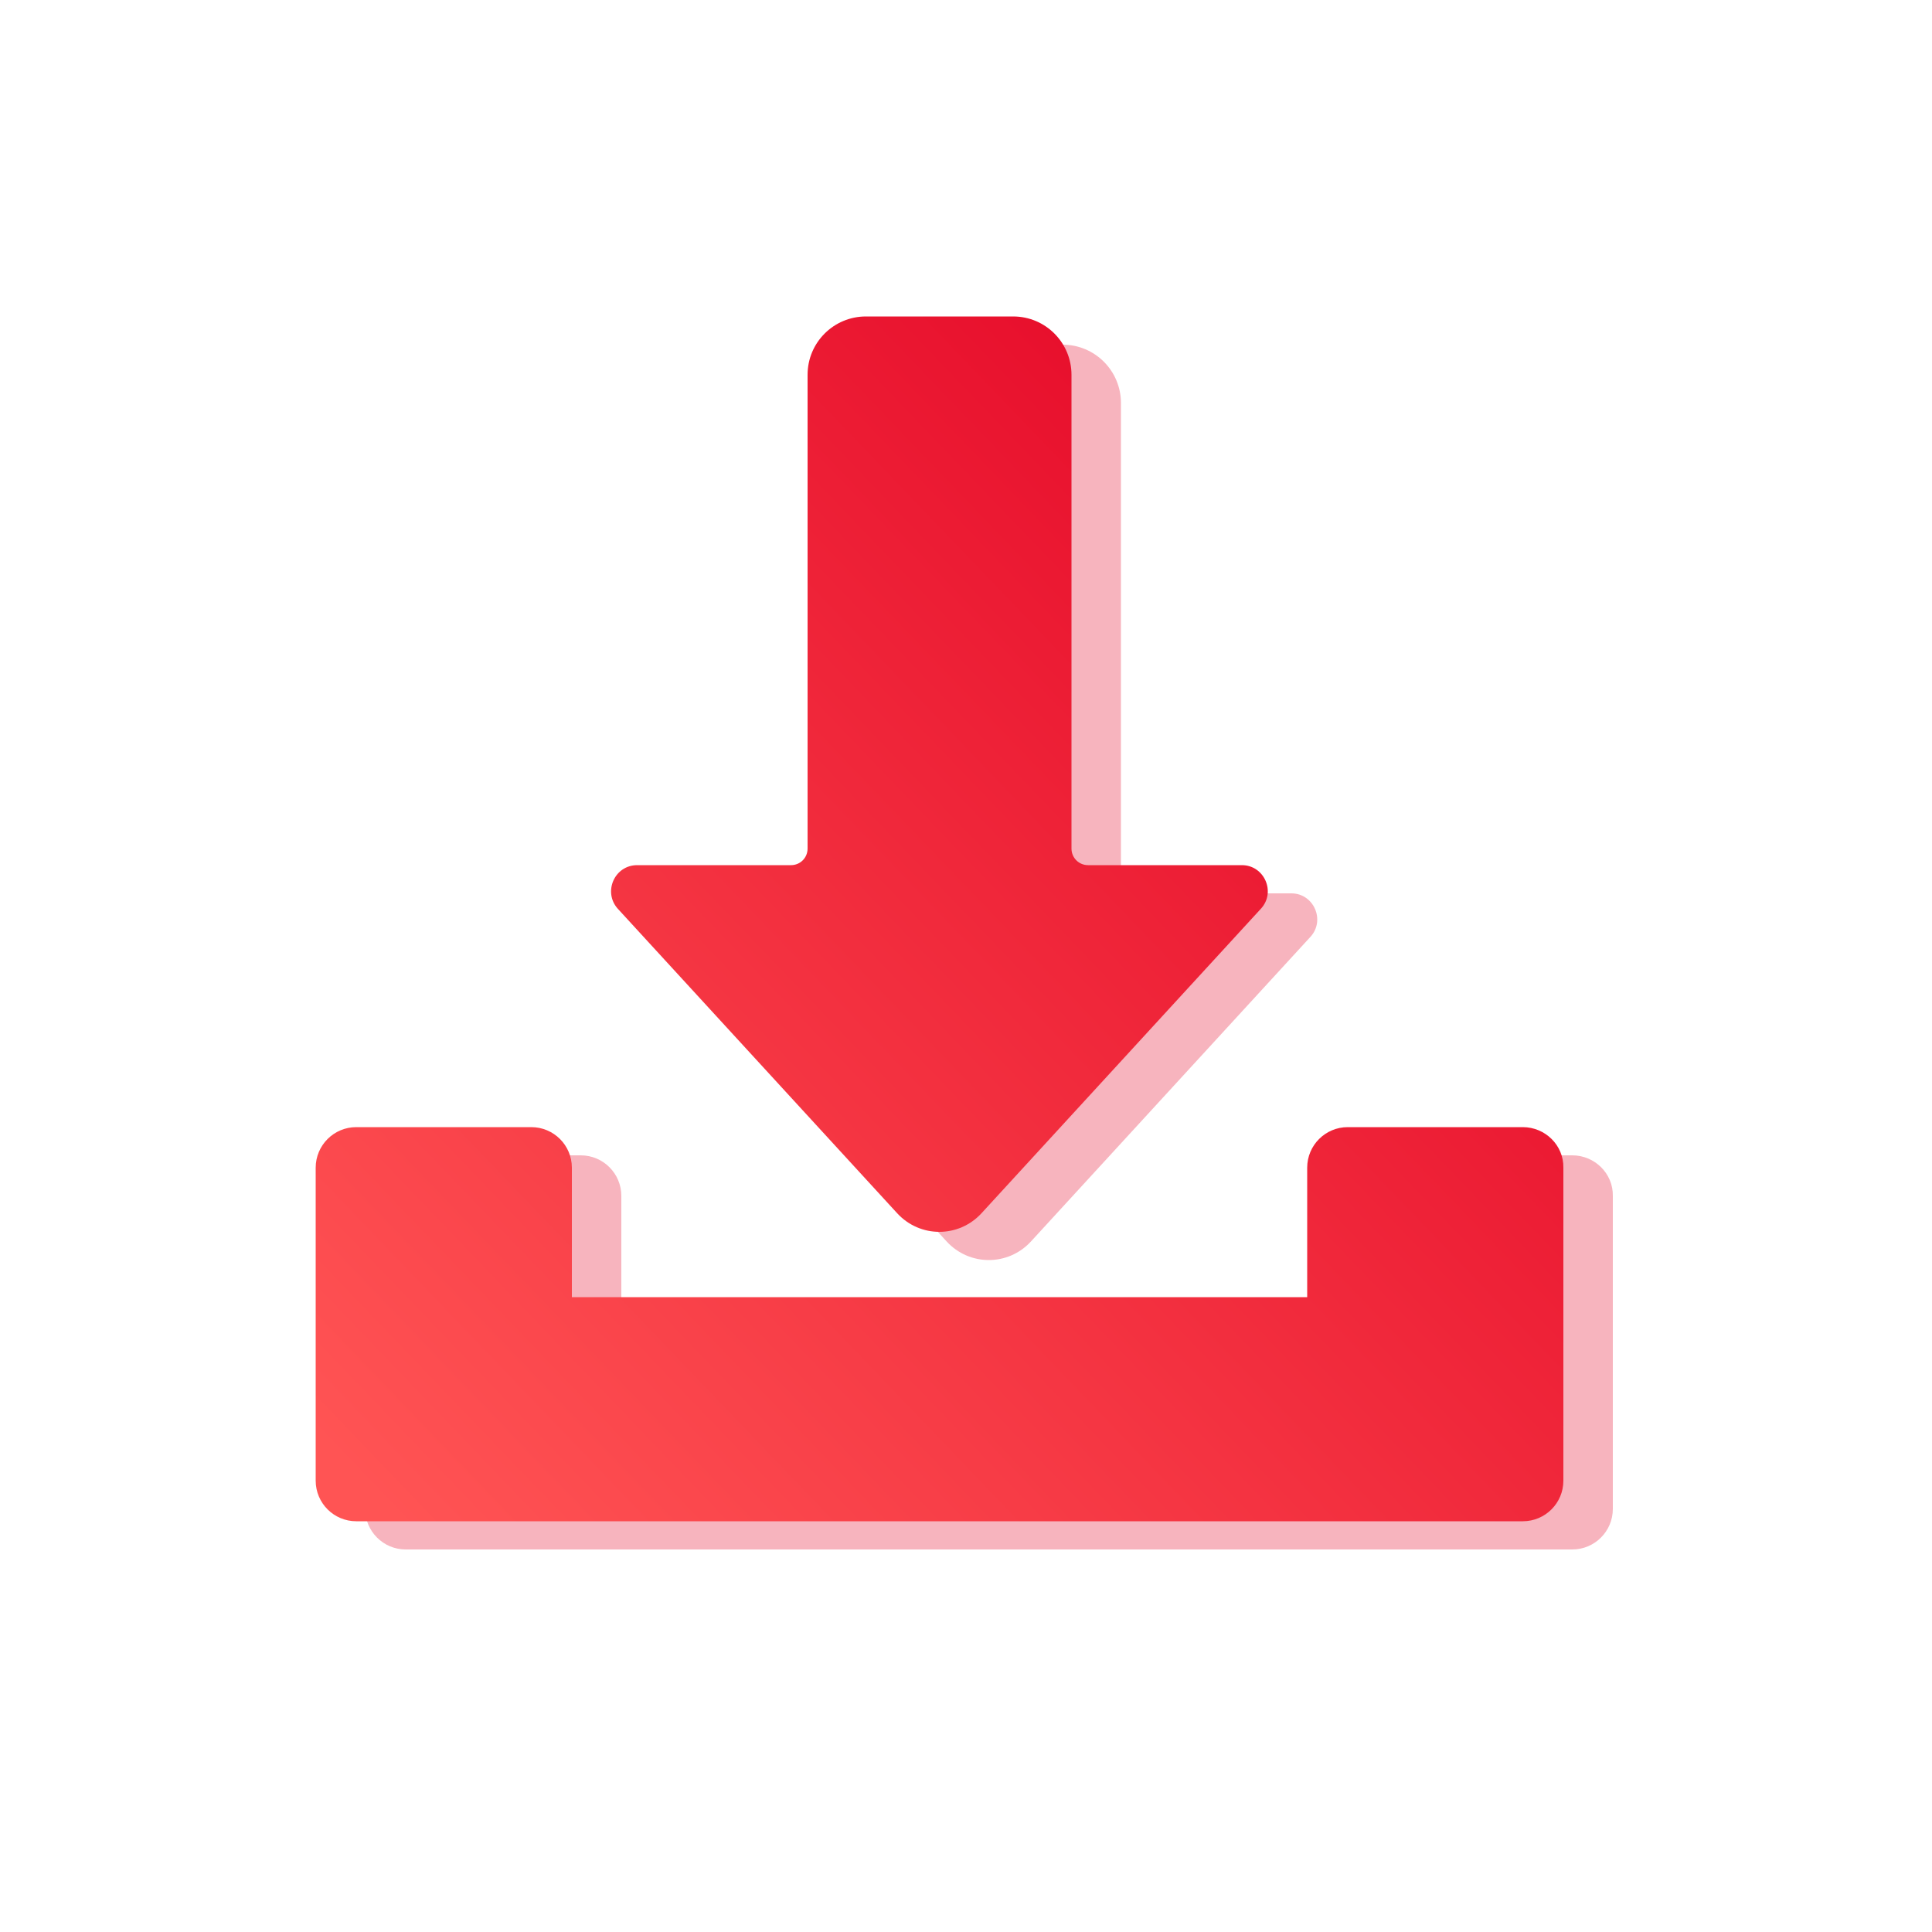
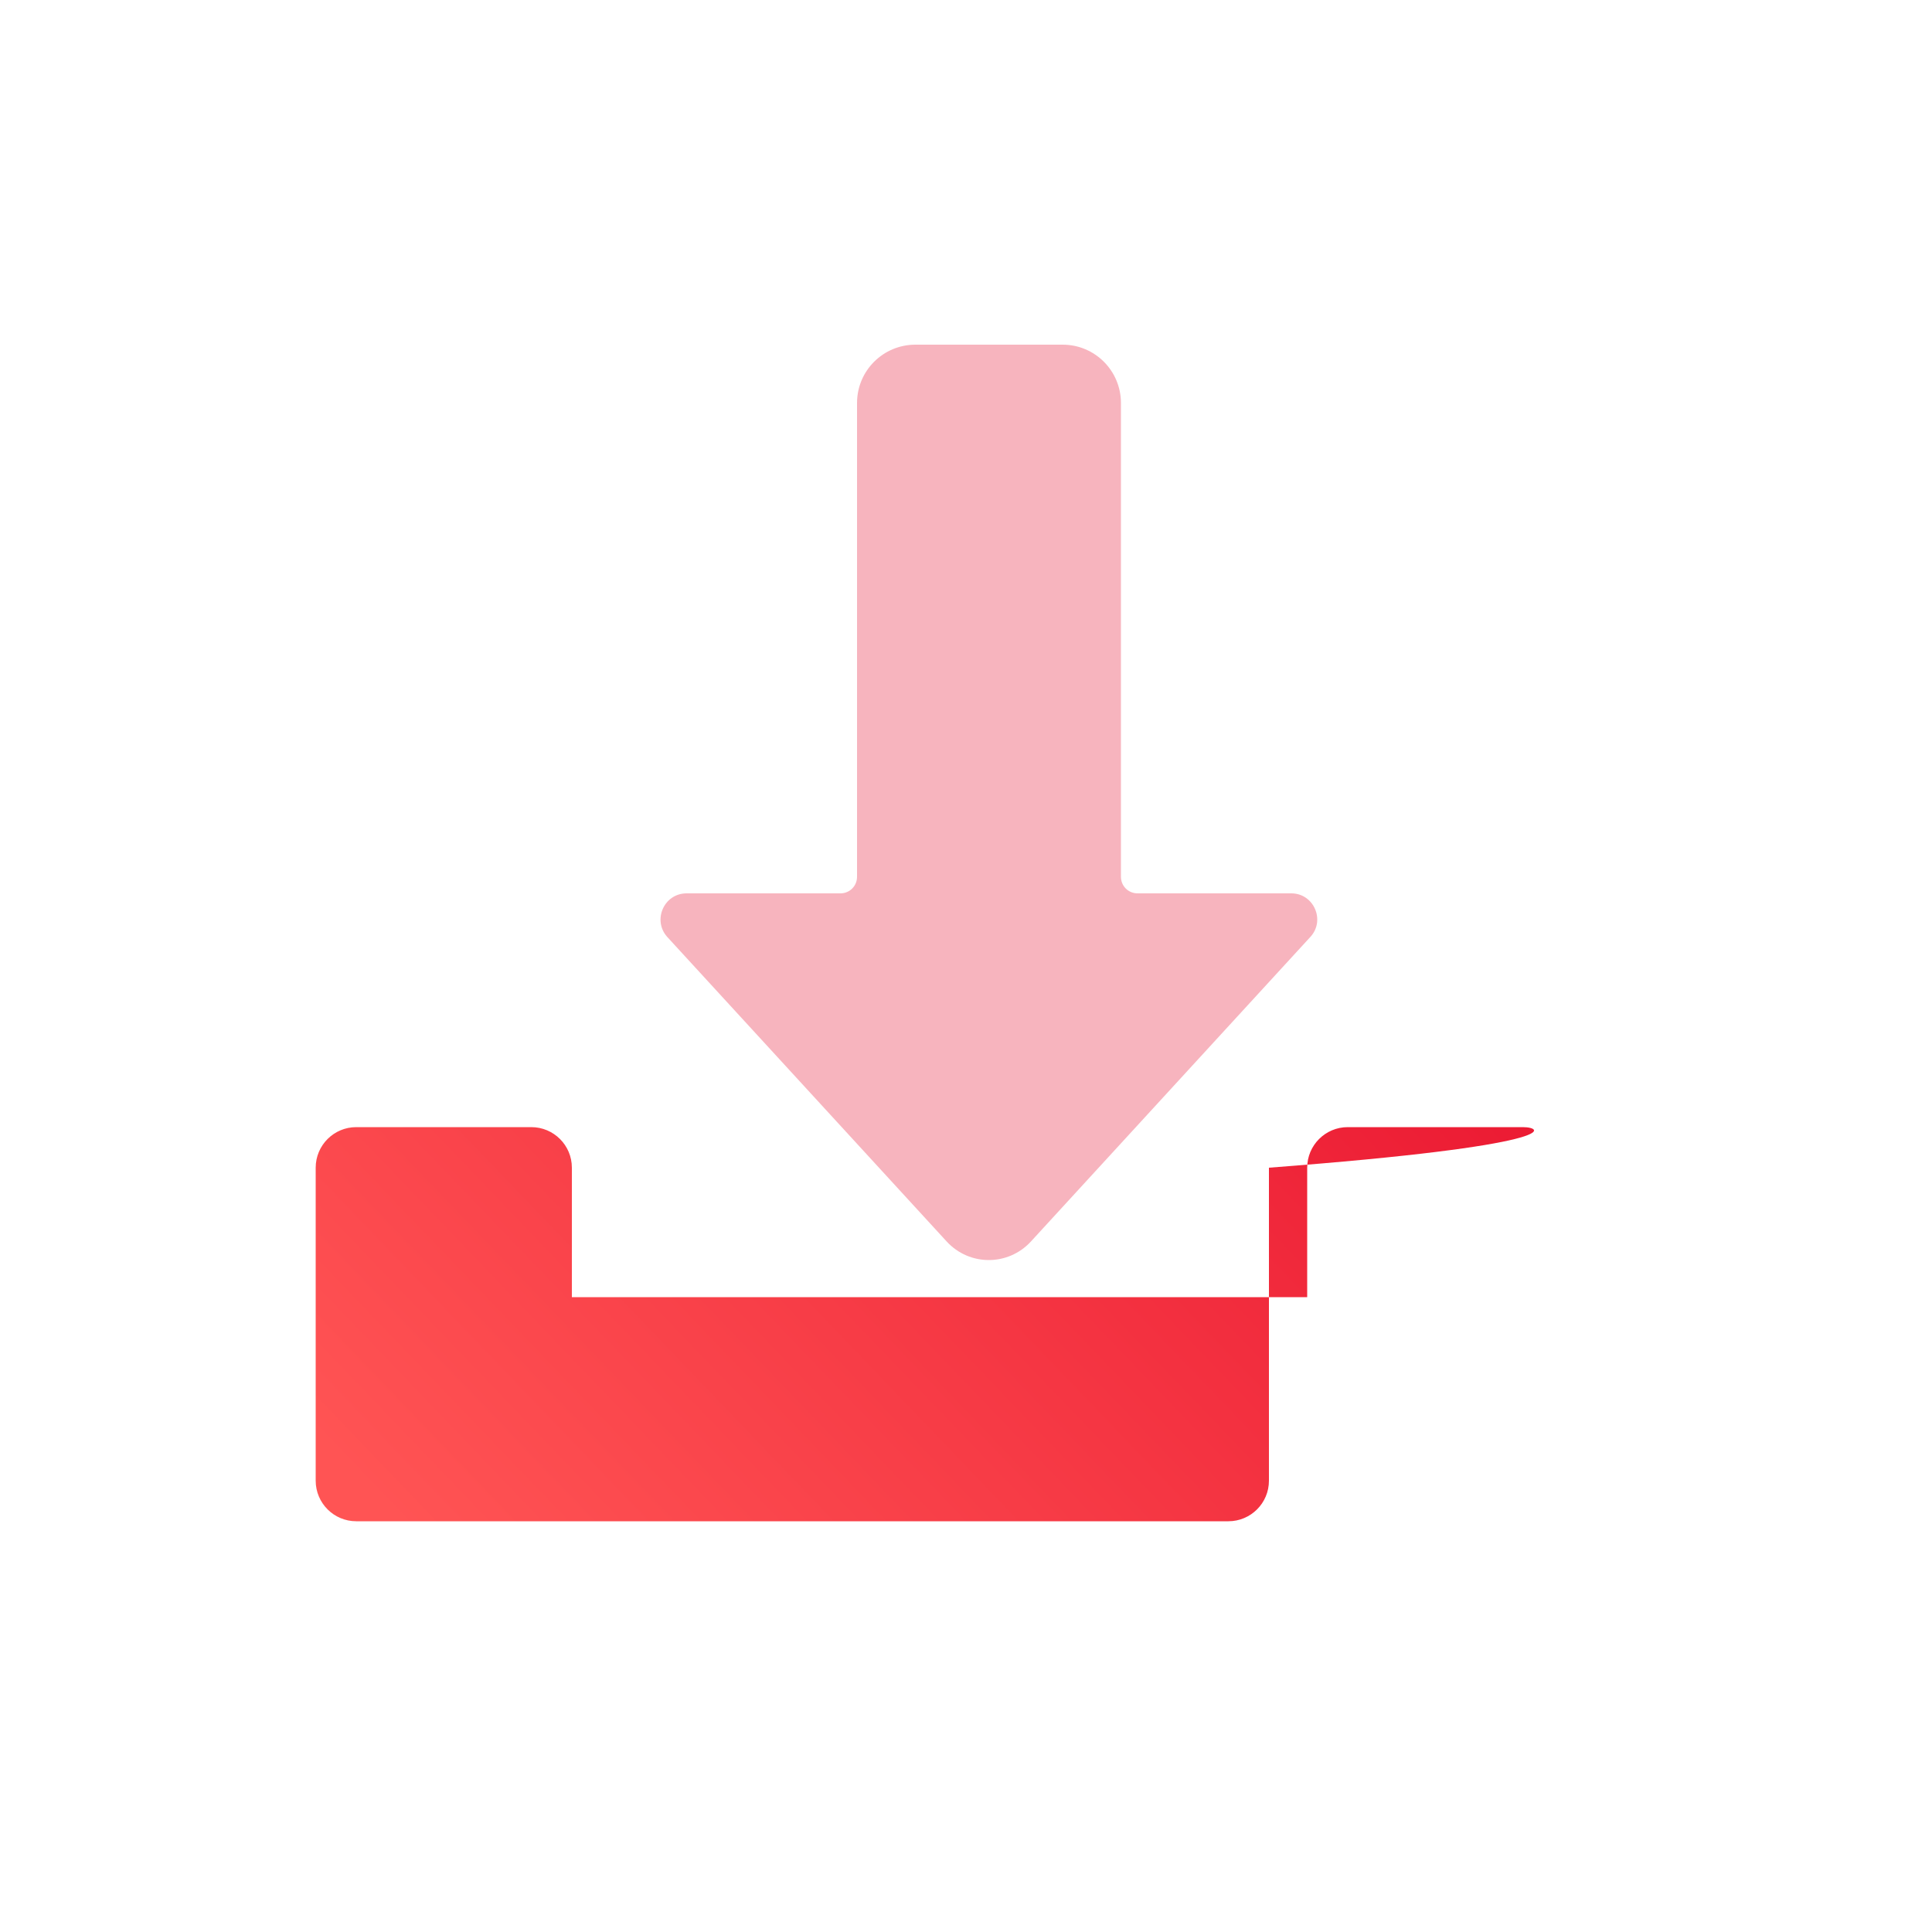
<svg xmlns="http://www.w3.org/2000/svg" version="1.1" id="Layer_1" x="0px" y="0px" width="500px" height="500px" viewBox="0 0 500 500" style="enable-background:new 0 0 500 500;" xml:space="preserve">
  <style type="text/css">
	.st0{opacity:0.3;}
	.st1{fill:#E40426;}
	.st2{fill:url(#SVGID_1_);}
	.st3{fill:url(#SVGID_00000101065924586172061370000001954460535350983352_);}
</style>
  <g class="st0">
    <path class="st1" d="M334.2,231.2h-39.8c-2.4,0-4.3-1.9-4.3-4.3V104.3c0-8.3-6.7-15.1-15.1-15.1h-38.1c-8.3,0-15.1,6.7-15.1,15.1   v122.6c0,2.4-1.9,4.3-4.3,4.3h-39.8c-5.9,0-8.9,7-5,11.3l72.3,78.8c5.9,6.4,15.9,6.4,21.8,0l72.3-78.8   C343.1,238.2,340,231.2,334.2,231.2z" />
-     <path class="st1" d="M406.9,299h-45.3c-5.8,0-10.5,4.7-10.5,10.5v33.5H234.4h-7.9h-65.7v-33.5c0-5.8-4.7-10.5-10.5-10.5H105   c-5.8,0-10.5,4.7-10.5,10.5v81c0,5.8,4.7,10.5,10.5,10.5h40h5.3h76.2h7.9h127.2h5.3h40c5.8,0,10.5-4.7,10.5-10.5v-81   C417.5,303.7,412.7,299,406.9,299z" />
  </g>
  <g>
    <linearGradient id="SVGID_1_" gradientUnits="userSpaceOnUse" x1="68.81" y1="358.322" x2="354.341" y2="84.526">
      <stop offset="0" style="stop-color:#FF5454" />
      <stop offset="1" style="stop-color:#E40426" />
    </linearGradient>
-     <path class="st2" d="M321.4,223.9h-39.8c-2.4,0-4.3-1.9-4.3-4.3V97c0-8.3-6.7-15.1-15.1-15.1h-38.1c-8.3,0-15.1,6.7-15.1,15.1   v122.6c0,2.4-1.9,4.3-4.3,4.3h-39.8c-5.9,0-8.9,7-5,11.3l72.3,78.8c5.9,6.4,15.9,6.4,21.8,0l72.3-78.8   C330.3,230.9,327.2,223.9,321.4,223.9z" />
    <linearGradient id="SVGID_00000013189967436041849870000015610532229690492581_" gradientUnits="userSpaceOnUse" x1="144.534" y1="437.292" x2="430.064" y2="163.495">
      <stop offset="0" style="stop-color:#FF5454" />
      <stop offset="1" style="stop-color:#E40426" />
    </linearGradient>
-     <path style="fill:url(#SVGID_00000013189967436041849870000015610532229690492581_);" d="M394.1,291.7h-45.3   c-5.8,0-10.5,4.7-10.5,10.5v33.5H221.6h-7.9H148v-33.5c0-5.8-4.7-10.5-10.5-10.5H92.2c-5.8,0-10.5,4.7-10.5,10.5v81   c0,5.8,4.7,10.5,10.5,10.5h40h5.3h76.2h7.9h127.2h5.3h40c5.8,0,10.5-4.7,10.5-10.5v-81C404.7,296.4,399.9,291.7,394.1,291.7z" />
+     <path style="fill:url(#SVGID_00000013189967436041849870000015610532229690492581_);" d="M394.1,291.7h-45.3   c-5.8,0-10.5,4.7-10.5,10.5v33.5H221.6h-7.9H148v-33.5c0-5.8-4.7-10.5-10.5-10.5H92.2c-5.8,0-10.5,4.7-10.5,10.5v81   c0,5.8,4.7,10.5,10.5,10.5h40h5.3h7.9h127.2h5.3h40c5.8,0,10.5-4.7,10.5-10.5v-81C404.7,296.4,399.9,291.7,394.1,291.7z" />
  </g>
</svg>